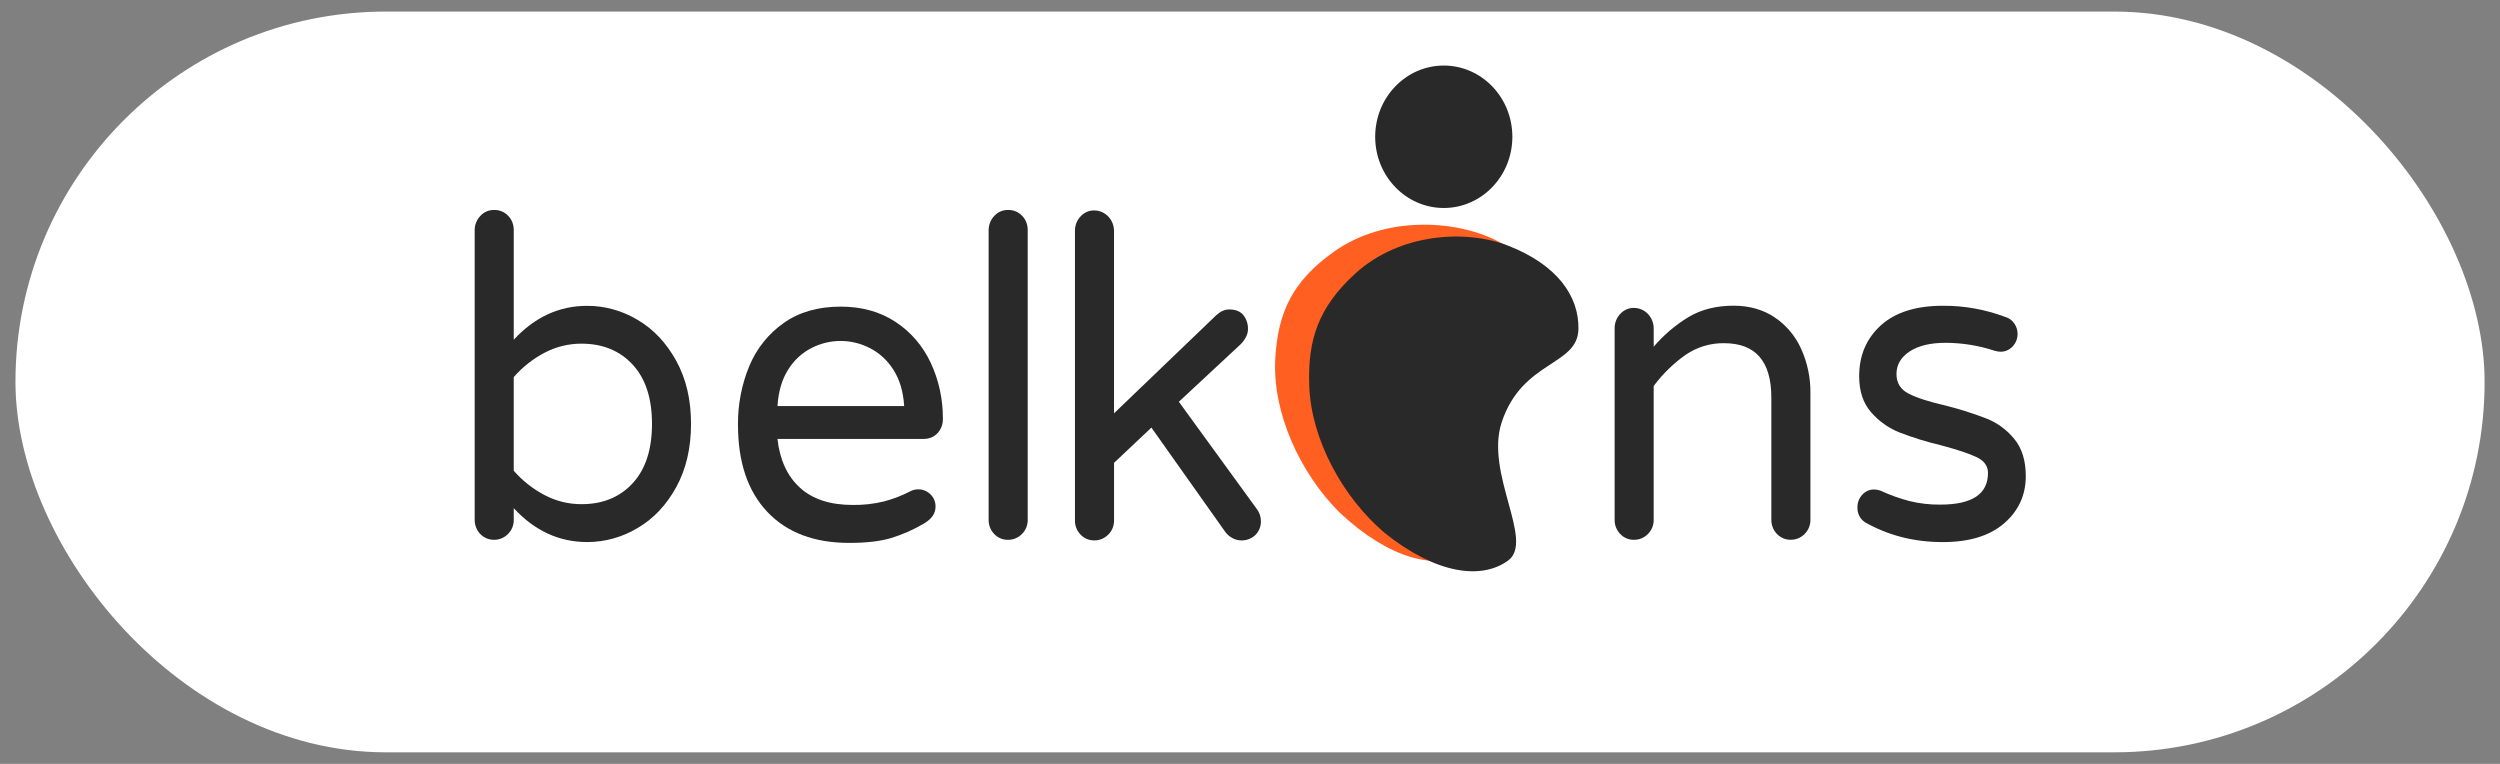
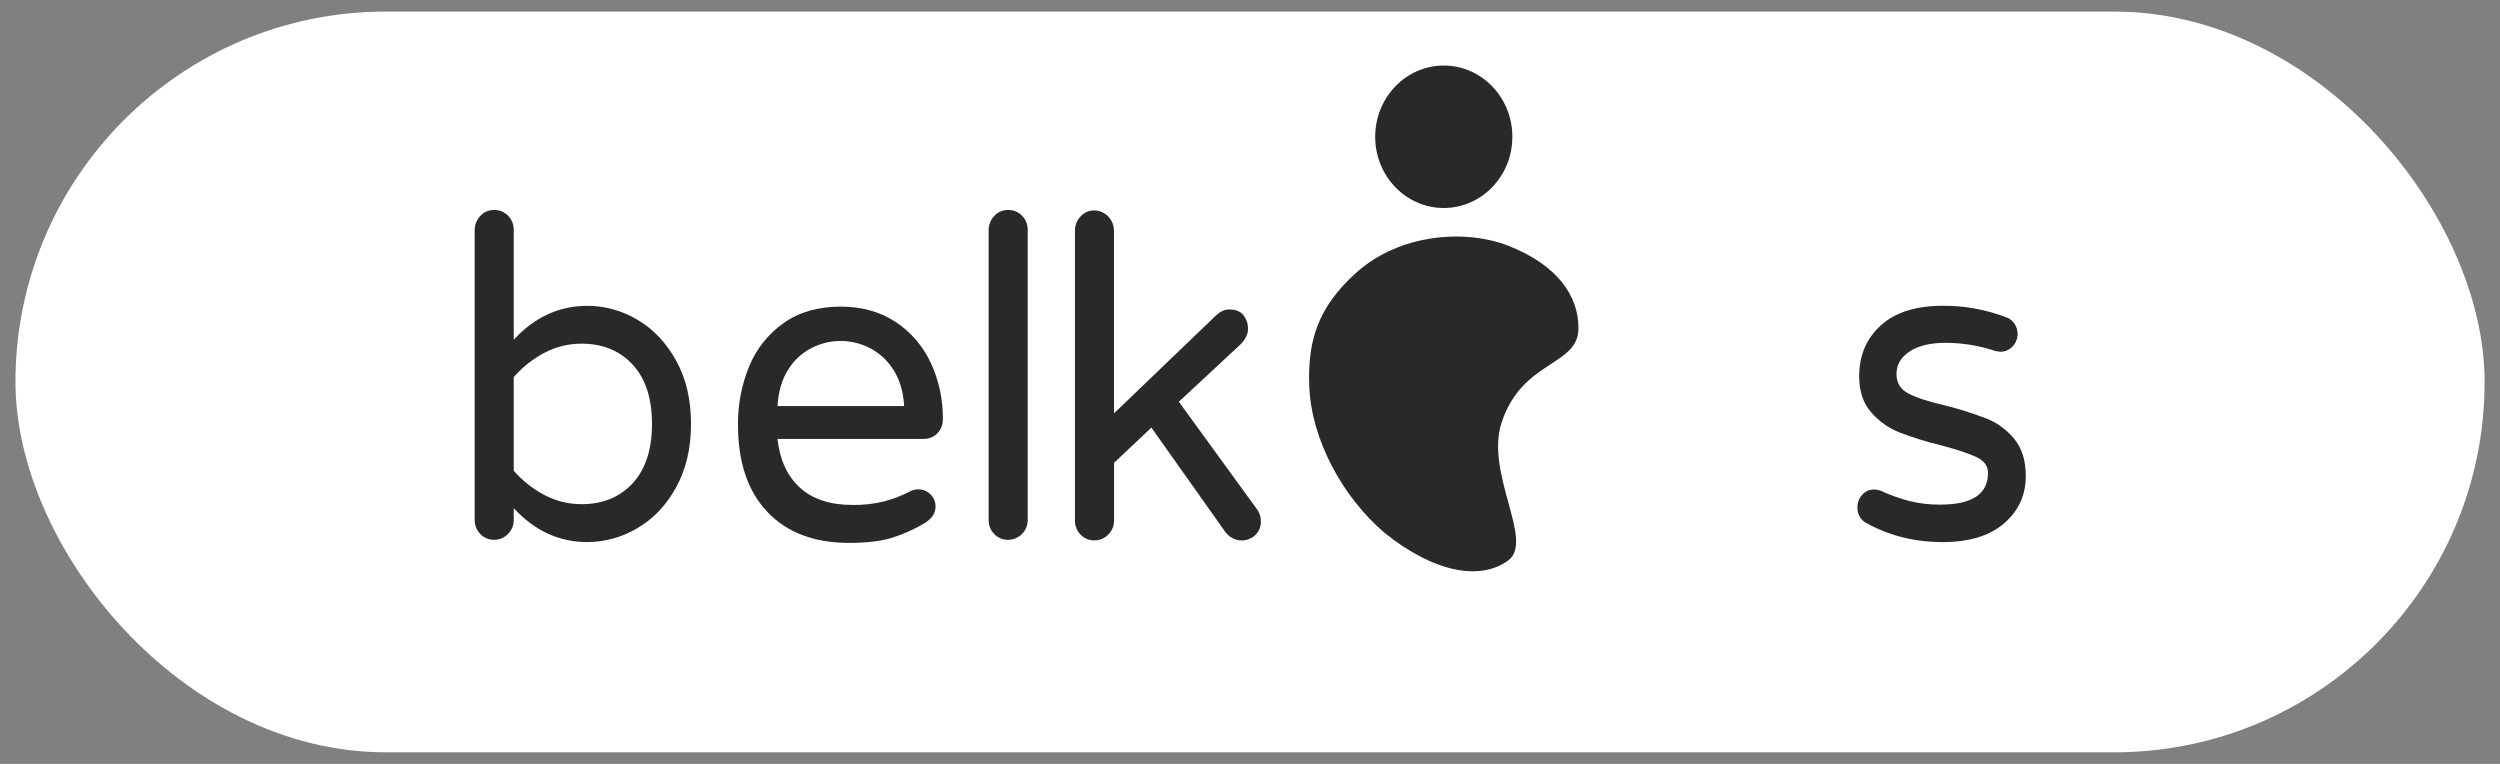
<svg xmlns="http://www.w3.org/2000/svg" width="108" height="33" viewBox="0 0 108 33" fill="none">
  <rect x="0" y="0" width="108" height="33" fill="#808080" stroke="none" />
  <rect x="0.668" y="0.5" width="106.667" height="32" rx="16" fill="white" />
  <path d="M22.194 21.953V22.454C22.196 22.569 22.175 22.683 22.132 22.789C22.088 22.895 22.024 22.99 21.944 23.069C21.864 23.15 21.77 23.214 21.666 23.257C21.563 23.3 21.452 23.321 21.341 23.319C21.231 23.32 21.122 23.299 21.02 23.256C20.918 23.213 20.825 23.149 20.747 23.069C20.669 22.988 20.608 22.892 20.567 22.786C20.525 22.68 20.505 22.567 20.506 22.452V9.957C20.504 9.841 20.524 9.726 20.566 9.619C20.607 9.511 20.669 9.414 20.747 9.331C20.823 9.247 20.915 9.18 21.017 9.136C21.119 9.091 21.23 9.069 21.341 9.071C21.454 9.067 21.567 9.087 21.672 9.13C21.777 9.173 21.873 9.239 21.953 9.322C22.033 9.405 22.096 9.504 22.137 9.613C22.178 9.723 22.198 9.84 22.194 9.957V14.676C23.096 13.7 24.154 13.212 25.366 13.212C26.131 13.211 26.883 13.421 27.546 13.819C28.232 14.223 28.788 14.814 29.215 15.59C29.642 16.367 29.854 17.275 29.852 18.316C29.852 19.356 29.64 20.264 29.215 21.041C28.79 21.817 28.234 22.407 27.546 22.81C26.884 23.208 26.132 23.417 25.368 23.417C24.154 23.417 23.096 22.929 22.194 21.953ZM27.332 20.875C27.888 20.271 28.166 19.417 28.166 18.313C28.166 17.209 27.888 16.355 27.332 15.752C26.775 15.15 26.04 14.848 25.124 14.846C24.567 14.844 24.017 14.979 23.52 15.241C23.02 15.504 22.57 15.859 22.193 16.291V20.335C22.57 20.767 23.02 21.122 23.52 21.385C24.017 21.647 24.567 21.783 25.125 21.78C26.04 21.78 26.776 21.478 27.332 20.875H27.332Z" fill="#292929" />
  <path d="M33.151 22.116C32.304 21.223 31.881 19.968 31.881 18.35C31.872 17.483 32.037 16.624 32.364 15.827C32.675 15.069 33.191 14.421 33.848 13.959C34.515 13.484 35.338 13.246 36.315 13.246C37.23 13.246 38.022 13.467 38.69 13.908C39.347 14.338 39.874 14.952 40.211 15.68C40.561 16.433 40.739 17.26 40.732 18.097C40.735 18.21 40.716 18.323 40.676 18.429C40.636 18.535 40.577 18.631 40.5 18.713C40.346 18.88 40.139 18.963 39.879 18.963H33.587C33.686 19.862 34.007 20.562 34.551 21.062C35.096 21.563 35.856 21.813 36.833 21.814C37.292 21.821 37.75 21.769 38.197 21.66C38.591 21.555 38.974 21.407 39.337 21.217C39.441 21.165 39.555 21.138 39.671 21.14C39.864 21.138 40.051 21.213 40.192 21.352C40.265 21.42 40.322 21.503 40.361 21.597C40.399 21.69 40.418 21.791 40.415 21.893C40.415 22.174 40.254 22.411 39.933 22.606C39.482 22.874 39.002 23.088 38.504 23.241C38.034 23.383 37.428 23.453 36.687 23.453C35.177 23.454 33.998 23.008 33.151 22.116ZM39.06 17.541C39.021 16.912 38.863 16.385 38.587 15.962C38.331 15.559 37.976 15.236 37.557 15.027C37.17 14.831 36.745 14.729 36.314 14.729C35.884 14.729 35.459 14.831 35.072 15.027C34.655 15.235 34.302 15.558 34.052 15.962C33.781 16.385 33.627 16.911 33.588 17.541H39.06H39.06Z" fill="#292929" />
  <path d="M42.95 23.069C42.872 22.989 42.81 22.893 42.768 22.787C42.727 22.681 42.707 22.567 42.709 22.453V9.957C42.707 9.841 42.727 9.726 42.769 9.619C42.81 9.511 42.872 9.414 42.95 9.331C43.026 9.247 43.118 9.18 43.22 9.136C43.323 9.091 43.433 9.069 43.544 9.071C43.657 9.067 43.77 9.087 43.875 9.13C43.98 9.173 44.076 9.239 44.156 9.322C44.236 9.405 44.299 9.504 44.34 9.613C44.382 9.723 44.401 9.84 44.397 9.957V22.454C44.399 22.569 44.378 22.683 44.335 22.789C44.292 22.895 44.228 22.99 44.147 23.069C44.067 23.15 43.973 23.214 43.87 23.257C43.766 23.3 43.655 23.321 43.544 23.319C43.434 23.322 43.324 23.301 43.222 23.258C43.12 23.215 43.027 23.15 42.95 23.069Z" fill="#292929" />
  <path d="M46.679 23.093C46.6 23.012 46.538 22.916 46.497 22.811C46.455 22.705 46.435 22.591 46.438 22.477V9.977C46.436 9.861 46.456 9.746 46.497 9.639C46.539 9.531 46.6 9.433 46.679 9.351C46.755 9.267 46.847 9.2 46.949 9.155C47.051 9.11 47.161 9.089 47.272 9.091C47.498 9.091 47.715 9.185 47.875 9.351C48.035 9.517 48.125 9.742 48.126 9.977V17.856L52.54 13.619C52.725 13.452 52.911 13.368 53.097 13.368C53.381 13.368 53.588 13.452 53.718 13.619C53.849 13.788 53.918 13.999 53.913 14.216C53.913 14.434 53.808 14.653 53.597 14.871L50.926 17.356L54.286 21.978C54.402 22.125 54.468 22.308 54.471 22.498C54.476 22.612 54.457 22.727 54.416 22.833C54.374 22.94 54.311 23.035 54.23 23.114C54.063 23.271 53.843 23.354 53.618 23.345C53.489 23.344 53.362 23.311 53.247 23.249C53.124 23.185 53.016 23.093 52.932 22.979L49.741 18.472L48.127 19.994V22.479C48.13 22.594 48.108 22.708 48.065 22.814C48.022 22.92 47.958 23.016 47.877 23.094C47.798 23.176 47.703 23.239 47.6 23.282C47.496 23.326 47.386 23.347 47.274 23.345C47.163 23.347 47.054 23.326 46.951 23.283C46.849 23.239 46.756 23.175 46.679 23.093Z" fill="#292929" />
-   <path d="M69.993 23.067C69.915 22.987 69.853 22.891 69.811 22.785C69.77 22.679 69.75 22.565 69.752 22.451V14.188C69.75 14.073 69.77 13.958 69.812 13.85C69.853 13.743 69.915 13.645 69.993 13.562C70.069 13.478 70.161 13.412 70.263 13.367C70.366 13.322 70.476 13.3 70.587 13.302C70.813 13.303 71.03 13.396 71.19 13.562C71.35 13.729 71.44 13.954 71.44 14.188V14.978C71.877 14.466 72.391 14.03 72.961 13.687C73.505 13.367 74.148 13.206 74.89 13.206C75.57 13.206 76.16 13.373 76.661 13.707C77.162 14.04 77.561 14.514 77.811 15.074C78.081 15.67 78.218 16.322 78.21 16.981V22.451C78.213 22.566 78.191 22.68 78.148 22.787C78.105 22.893 78.041 22.988 77.96 23.067C77.881 23.148 77.786 23.212 77.683 23.255C77.579 23.298 77.469 23.319 77.357 23.317C77.247 23.319 77.138 23.297 77.036 23.254C76.934 23.211 76.841 23.147 76.763 23.067C76.686 22.986 76.624 22.89 76.583 22.784C76.541 22.678 76.521 22.565 76.522 22.45V17.176C76.522 15.61 75.842 14.826 74.482 14.826C73.893 14.817 73.314 14.991 72.822 15.326C72.295 15.697 71.829 16.152 71.439 16.675V22.453C71.442 22.568 71.421 22.682 71.377 22.788C71.334 22.895 71.27 22.99 71.189 23.069C71.11 23.15 71.016 23.214 70.912 23.257C70.808 23.3 70.698 23.321 70.586 23.319C70.476 23.321 70.367 23.3 70.265 23.257C70.162 23.213 70.07 23.149 69.993 23.067Z" fill="#292929" />
  <path d="M80.556 22.555C80.456 22.486 80.374 22.391 80.319 22.28C80.264 22.169 80.237 22.045 80.241 21.92C80.238 21.719 80.311 21.524 80.445 21.378C80.51 21.303 80.591 21.243 80.681 21.203C80.771 21.163 80.868 21.144 80.966 21.147C81.081 21.148 81.195 21.175 81.3 21.224C81.684 21.399 82.081 21.54 82.487 21.645C82.924 21.753 83.373 21.805 83.823 21.799C85.195 21.799 85.881 21.344 85.881 20.432C85.881 20.137 85.724 19.913 85.408 19.758C85.093 19.604 84.576 19.43 83.859 19.238C83.245 19.094 82.641 18.907 82.051 18.679C81.582 18.492 81.162 18.191 80.826 17.803C80.486 17.412 80.316 16.895 80.316 16.252C80.316 15.354 80.628 14.622 81.252 14.056C81.877 13.491 82.77 13.209 83.933 13.209C84.85 13.203 85.76 13.366 86.622 13.69C86.784 13.733 86.926 13.836 87.021 13.979C87.11 14.108 87.158 14.263 87.16 14.421C87.161 14.522 87.142 14.621 87.106 14.714C87.069 14.807 87.015 14.892 86.947 14.963C86.879 15.038 86.797 15.097 86.706 15.137C86.615 15.177 86.516 15.196 86.418 15.194C86.336 15.191 86.255 15.178 86.177 15.155C85.493 14.93 84.78 14.813 84.062 14.809C83.394 14.809 82.872 14.934 82.494 15.184C82.117 15.434 81.928 15.758 81.928 16.157C81.928 16.542 82.102 16.825 82.45 17.004C82.797 17.184 83.335 17.357 84.064 17.524C84.668 17.676 85.262 17.866 85.844 18.092C86.301 18.278 86.706 18.579 87.022 18.968C87.349 19.367 87.513 19.899 87.514 20.567C87.514 21.389 87.201 22.07 86.577 22.609C85.953 23.148 85.072 23.418 83.934 23.418C82.696 23.421 81.57 23.133 80.556 22.555Z" fill="#292929" />
-   <path d="M57.883 22.153C56.151 20.437 54.954 17.805 55.093 15.473C55.209 13.525 55.802 12.165 57.635 10.867C59.81 9.329 62.818 9.483 64.638 10.385C66.768 11.436 67.623 12.876 67.465 14.287C67.285 15.893 64.804 15.365 63.621 17.951C62.649 20.074 64.628 23.208 63.342 23.922C62.056 24.635 60.036 24.168 57.883 22.153Z" fill="#FF5F21" />
  <path d="M59.813 23.019C58.013 21.489 56.639 18.992 56.559 16.657C56.492 14.707 56.932 13.289 58.553 11.813C60.477 10.059 63.345 9.907 65.153 10.614C67.269 11.441 68.211 12.786 68.189 14.207C68.164 15.822 65.762 15.551 64.872 18.246C64.143 20.459 66.304 23.374 65.149 24.216C63.994 25.059 62.038 24.802 59.813 23.019Z" fill="#292929" />
  <path d="M62.371 8.985C64.007 8.985 65.334 7.608 65.334 5.909C65.334 4.21 64.007 2.832 62.371 2.832C60.735 2.832 59.408 4.21 59.408 5.909C59.408 7.608 60.735 8.985 62.371 8.985Z" fill="#292929" />
</svg>